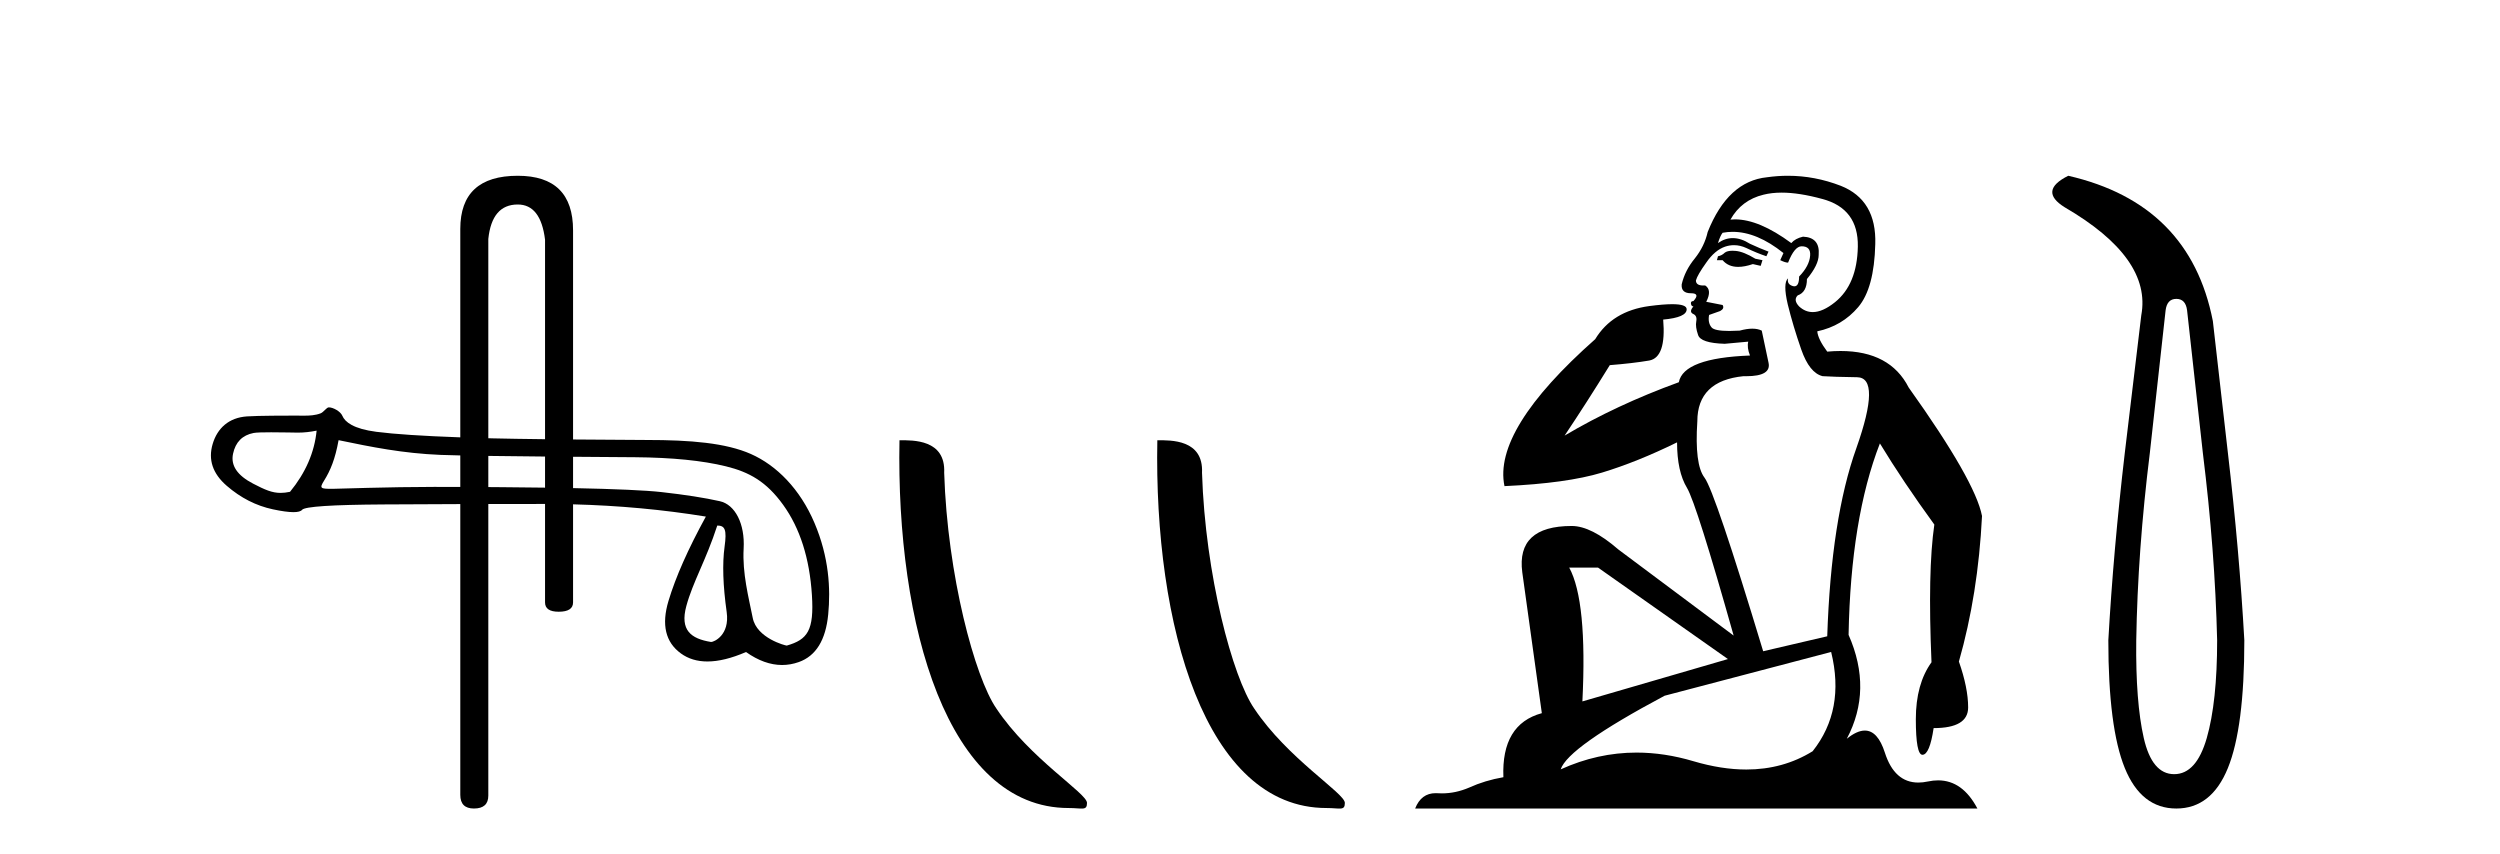
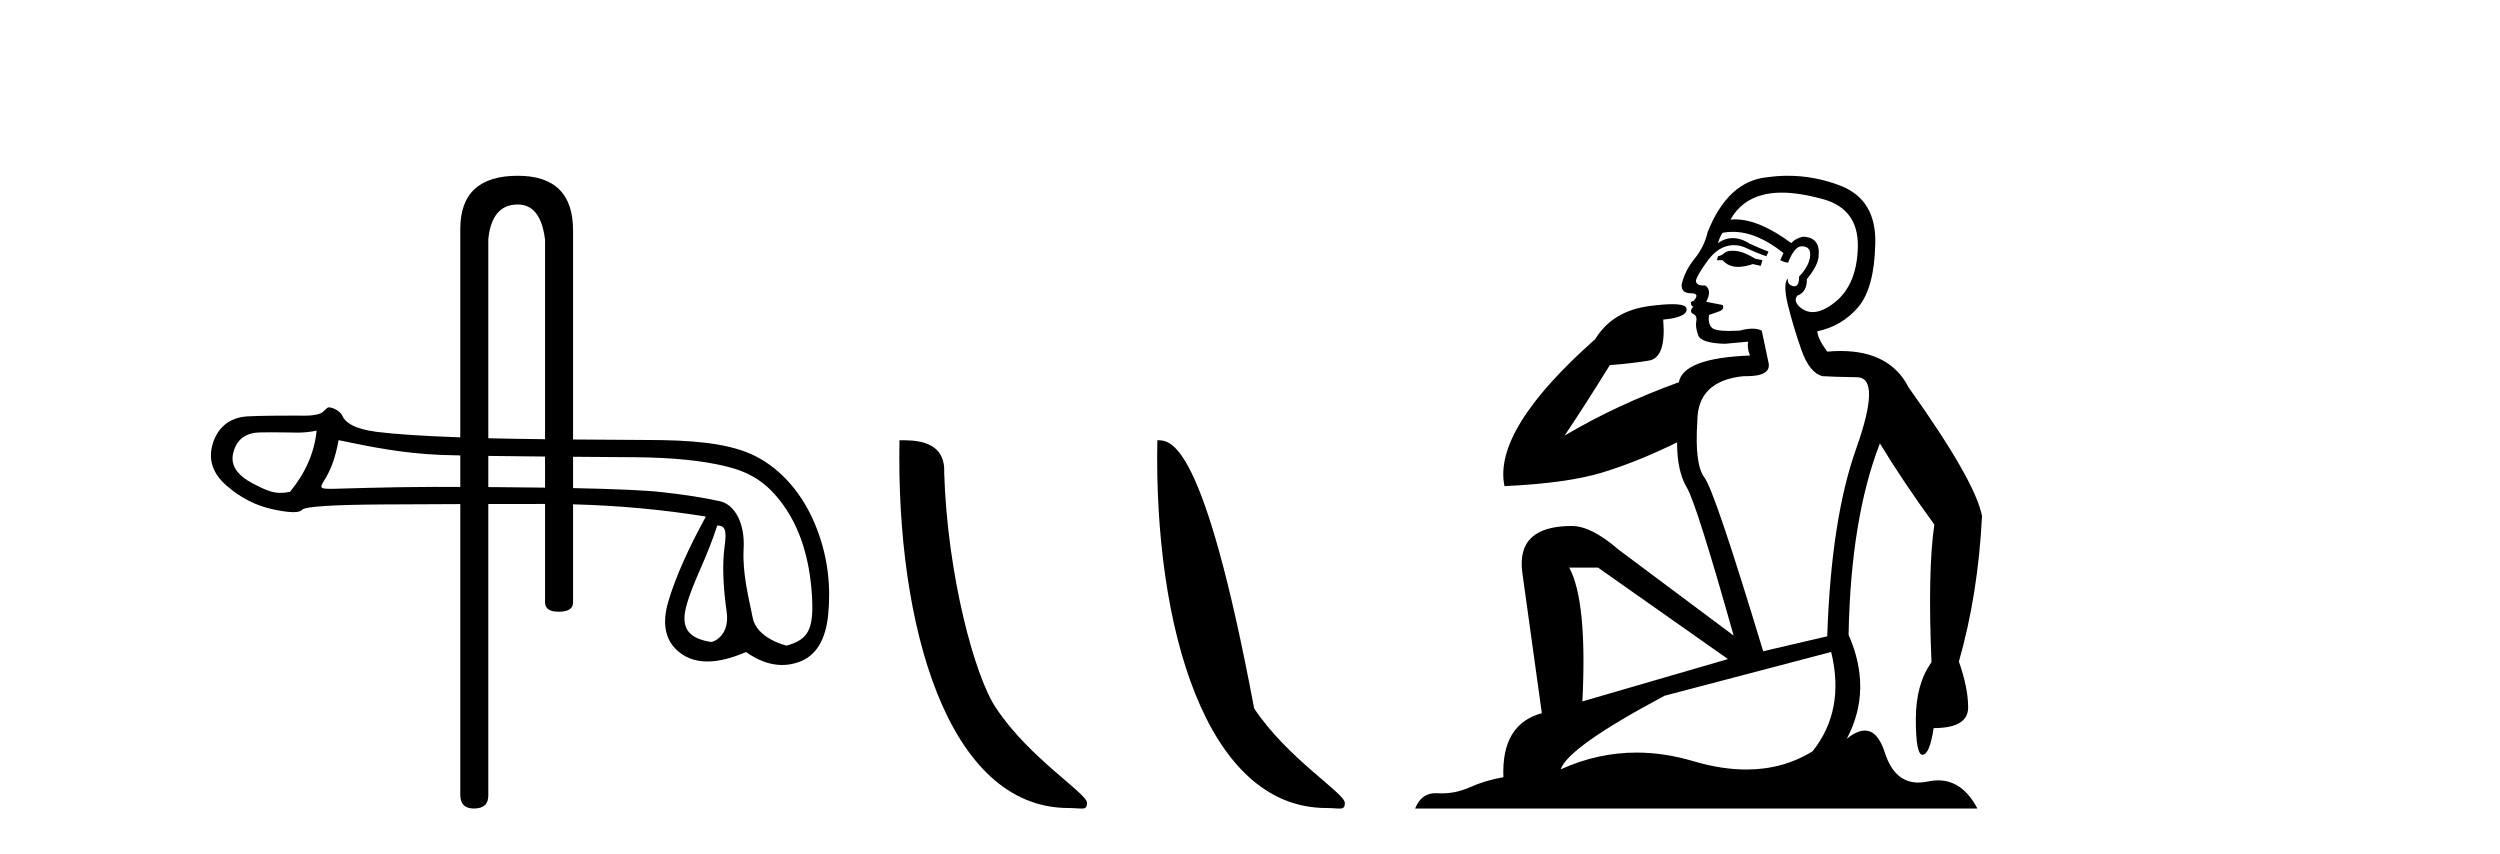
<svg xmlns="http://www.w3.org/2000/svg" width="120.0" height="41.0">
  <path d="M 24.852 9.816 C 25.588 9.816 26.024 10.379 26.162 11.505 L 26.162 21.082 L 26.162 21.082 C 25.198 21.071 24.287 21.057 23.647 21.041 C 23.577 21.039 23.508 21.037 23.439 21.035 L 23.439 21.035 L 23.439 11.471 C 23.553 10.367 24.025 9.816 24.852 9.816 ZM 23.439 21.884 L 23.439 21.884 C 24.279 21.896 25.231 21.906 26.162 21.914 L 26.162 21.914 L 26.162 23.407 L 26.162 23.407 C 25.522 23.398 24.834 23.391 24.096 23.385 C 23.872 23.383 23.653 23.382 23.439 23.38 L 23.439 23.38 L 23.439 21.884 ZM 16.252 21.128 C 17.836 21.457 19.325 21.76 21.148 21.835 C 21.379 21.844 21.703 21.853 22.094 21.861 L 22.094 21.861 L 22.094 23.374 L 22.094 23.374 C 21.653 23.372 21.236 23.371 20.843 23.371 C 18.71 23.371 16.102 23.464 15.95 23.464 C 15.382 23.464 15.321 23.447 15.557 23.069 C 15.856 22.591 16.088 22.04 16.252 21.128 ZM 15.198 20.671 C 15.094 21.717 14.668 22.696 13.921 23.607 C 13.754 23.642 13.607 23.659 13.468 23.659 C 13.058 23.659 12.719 23.511 12.15 23.215 C 11.387 22.819 11.066 22.341 11.186 21.78 C 11.305 21.22 11.634 20.888 12.172 20.783 C 12.304 20.757 12.643 20.75 13.014 20.75 C 13.562 20.75 14.18 20.766 14.296 20.766 C 14.601 20.766 14.88 20.734 15.198 20.671 ZM 34.429 25.226 C 34.802 25.226 34.892 25.427 34.78 26.242 C 34.668 27.056 34.701 28.102 34.881 29.38 C 35.036 30.489 34.271 30.815 34.134 30.815 C 34.131 30.815 34.128 30.815 34.125 30.814 C 33.161 30.657 32.63 30.247 32.944 29.089 C 33.258 27.93 33.884 26.904 34.429 25.226 ZM 27.507 21.925 C 28.882 21.936 30.045 21.943 30.485 21.947 C 32.271 21.962 33.724 22.108 34.845 22.384 C 35.966 22.66 36.786 23.114 37.593 24.235 C 38.4 25.356 38.86 26.798 38.972 28.562 C 39.08 30.265 38.765 30.699 37.766 30.988 C 37.766 30.988 37.765 30.988 37.764 30.988 C 37.695 30.988 36.324 30.63 36.132 29.664 C 35.938 28.685 35.627 27.519 35.695 26.331 C 35.762 25.143 35.286 24.222 34.554 24.058 C 33.821 23.893 32.887 23.747 31.751 23.62 C 30.984 23.535 29.569 23.471 27.507 23.429 L 27.507 23.429 L 27.507 21.925 ZM 24.852 8.437 C 23.013 8.437 22.094 9.287 22.094 10.988 L 22.094 20.993 L 22.094 20.993 C 20.276 20.928 18.933 20.839 18.066 20.727 C 16.967 20.585 16.557 20.259 16.43 19.953 C 16.347 19.754 15.997 19.553 15.785 19.553 C 15.671 19.553 15.538 19.784 15.387 19.841 C 15.135 19.937 14.868 19.952 14.586 19.952 C 14.458 19.952 14.325 19.949 14.19 19.949 C 14.183 19.949 14.164 19.949 14.135 19.949 C 13.827 19.949 12.388 19.95 11.856 19.987 C 10.982 20.046 10.432 20.555 10.208 21.31 C 9.984 22.064 10.208 22.733 10.881 23.316 C 11.553 23.899 12.293 24.276 13.1 24.448 C 13.522 24.538 13.851 24.583 14.087 24.583 C 14.302 24.583 14.441 24.545 14.501 24.471 C 14.628 24.314 15.936 24.228 18.424 24.213 C 19.627 24.206 20.85 24.2 22.094 24.196 L 22.094 24.196 L 22.094 38.154 C 22.094 38.591 22.312 38.809 22.749 38.809 C 23.209 38.809 23.439 38.602 23.439 38.189 L 23.439 24.193 L 23.439 24.193 C 24.335 24.191 25.241 24.19 26.158 24.19 C 26.16 24.19 26.161 24.19 26.162 24.19 L 26.162 24.19 L 26.162 28.915 C 26.162 29.214 26.38 29.363 26.817 29.363 C 27.277 29.363 27.507 29.214 27.507 28.915 L 27.507 24.208 L 27.507 24.208 C 29.696 24.265 31.821 24.46 33.881 24.796 C 33.029 26.35 32.431 27.699 32.088 28.842 C 31.744 29.985 31.942 30.826 32.682 31.364 C 33.037 31.622 33.462 31.751 33.956 31.751 C 34.492 31.751 35.109 31.6 35.809 31.297 C 36.396 31.712 36.973 31.92 37.54 31.92 C 37.81 31.92 38.077 31.873 38.342 31.779 C 39.164 31.487 39.635 30.725 39.754 29.492 C 39.874 28.259 39.792 26.742 39.097 25.106 C 38.402 23.469 37.274 22.337 36.041 21.791 C 34.841 21.26 33.146 21.119 31.04 21.119 C 31.007 21.119 29.339 21.111 27.507 21.095 L 27.507 21.095 L 27.507 11.057 C 27.507 9.31 26.622 8.437 24.852 8.437 Z" style="fill:#000000;stroke:none" />
  <path d="M 51.292 38.785 C 51.946 38.785 52.177 38.932 52.176 38.539 C 52.176 38.071 49.43 36.418 47.823 34.004 C 46.791 32.504 45.474 27.607 45.321 22.695 C 45.398 21.083 43.816 21.132 43.175 21.132 C 43.005 30.016 45.479 38.785 51.292 38.785 Z" style="fill:#000000;stroke:none" />
-   <path d="M 63.668 38.785 C 64.322 38.785 64.553 38.932 64.553 38.539 C 64.553 38.071 61.806 36.418 60.199 34.004 C 59.168 32.504 57.851 27.607 57.697 22.695 C 57.774 21.083 56.192 21.132 55.552 21.132 C 55.381 30.016 57.855 38.785 63.668 38.785 Z" style="fill:#000000;stroke:none" />
+   <path d="M 63.668 38.785 C 64.322 38.785 64.553 38.932 64.553 38.539 C 64.553 38.071 61.806 36.418 60.199 34.004 C 57.774 21.083 56.192 21.132 55.552 21.132 C 55.381 30.016 57.855 38.785 63.668 38.785 Z" style="fill:#000000;stroke:none" />
  <path d="M 83.161 12.036 Q 82.907 12.036 82.788 12.129 Q 82.651 12.266 82.463 12.3 L 82.412 12.488 L 82.685 12.488 Q 82.955 12.81 83.433 12.81 Q 83.742 12.81 84.137 12.676 L 84.513 12.761 L 84.598 12.488 L 84.257 12.419 Q 83.693 12.078 83.317 12.044 Q 83.234 12.036 83.161 12.036 ZM 85.52 9.246 Q 86.359 9.246 87.468 9.55 Q 89.21 10.011 89.176 11.839 Q 89.142 13.649 88.083 14.503 Q 87.489 14.98 87.012 14.98 Q 86.651 14.98 86.357 14.708 Q 86.067 14.401 86.289 14.179 Q 86.733 14.025 86.733 13.393 Q 87.297 12.71 87.297 12.232 Q 87.365 11.395 86.545 11.36 Q 86.17 11.446 85.982 11.668 Q 84.439 10.53 83.28 10.53 Q 83.168 10.53 83.061 10.541 L 83.061 10.541 Q 83.59 9.601 84.649 9.345 Q 85.041 9.246 85.52 9.246 ZM 83.167 11.128 Q 84.334 11.128 85.606 12.146 L 85.452 12.488 Q 85.691 12.607 85.828 12.607 Q 86.135 11.822 86.477 11.822 Q 86.921 11.822 86.887 12.266 Q 86.853 12.761 86.357 13.274 Q 86.357 13.743 86.13 13.743 Q 86.1 13.743 86.067 13.735 Q 85.76 13.649 85.828 13.359 L 85.828 13.359 Q 85.572 13.581 85.811 14.606 Q 86.067 15.648 86.46 16.775 Q 86.853 17.902 87.485 18.056 Q 87.98 18.09 89.142 18.107 Q 90.303 18.124 89.107 21.506 Q 87.895 24.888 87.707 30.542 L 84.632 31.26 Q 82.309 23.573 81.814 22.924 Q 81.336 22.292 81.472 20.225 Q 81.472 18.278 83.693 18.056 Q 83.757 18.058 83.818 18.058 Q 85.035 18.058 84.889 17.407 Q 84.752 16.741 84.564 15.87 Q 84.376 15.776 84.111 15.776 Q 83.847 15.776 83.505 15.87 Q 83.232 15.886 83.012 15.886 Q 82.299 15.886 82.156 15.716 Q 81.968 15.494 82.036 15.118 L 82.566 14.93 Q 82.788 14.811 82.685 14.64 L 81.899 14.486 Q 82.19 13.923 81.848 13.701 Q 81.799 13.704 81.755 13.704 Q 81.404 13.704 81.404 13.461 Q 81.472 13.205 81.899 12.607 Q 82.309 12.01 82.805 11.839 Q 83.018 11.768 83.232 11.768 Q 83.531 11.768 83.829 11.907 Q 84.325 12.146 84.786 12.3 L 84.889 12.078 Q 84.479 11.924 84 11.702 Q 83.568 11.429 83.172 11.429 Q 82.802 11.429 82.463 11.668 Q 82.566 11.326 82.685 11.173 Q 82.924 11.128 83.167 11.128 ZM 76.707 27.246 L 82.941 31.635 L 75.955 33.668 Q 76.194 28.851 75.323 27.246 ZM 87.895 31.294 Q 88.578 34.078 87.007 36.059 Q 85.589 36.937 83.823 36.937 Q 82.633 36.937 81.284 36.538 Q 79.895 36.124 78.555 36.124 Q 76.685 36.124 74.913 36.93 Q 75.255 35.871 79.901 33.395 L 87.895 31.294 ZM 85.819 8.437 Q 85.323 8.437 84.82 8.508 Q 82.941 8.696 81.968 11.138 Q 81.814 11.822 81.353 12.402 Q 80.875 12.983 80.721 13.649 Q 80.687 14.076 81.165 14.076 Q 81.626 14.076 81.284 14.452 Q 81.148 14.452 81.165 14.572 Q 81.182 14.708 81.284 14.708 Q 81.062 14.965 81.267 15.067 Q 81.472 15.152 81.421 15.426 Q 81.37 15.682 81.507 16.075 Q 81.626 16.468 82.788 16.502 L 83.915 16.399 L 83.915 16.399 Q 83.847 16.69 84 17.065 Q 80.806 17.185 80.584 18.347 Q 77.578 19.44 75.101 20.909 Q 76.143 19.354 77.27 17.527 Q 78.364 17.441 79.166 17.305 Q 79.986 17.151 79.833 15.34 Q 80.96 15.238 80.96 14.845 Q 80.96 14.601 80.267 14.601 Q 79.845 14.601 79.166 14.691 Q 77.39 14.93 76.57 16.28 Q 71.651 20.635 72.215 23.334 Q 75.204 23.197 76.895 22.685 Q 78.586 22.173 80.499 21.233 Q 80.499 22.634 80.977 23.42 Q 81.438 24.205 83.215 30.508 L 77.68 26.374 Q 76.382 25.247 75.443 25.247 Q 72.778 25.247 73.069 27.468 L 74.008 34.232 Q 72.061 34.761 72.163 37.306 Q 71.275 37.46 70.524 37.802 Q 69.874 38.082 69.213 38.082 Q 69.108 38.082 69.003 38.075 Q 68.956 38.072 68.911 38.072 Q 68.216 38.072 67.927 38.809 L 94.915 38.809 Q 94.203 37.457 93.029 37.457 Q 92.794 37.457 92.541 37.511 Q 92.298 37.563 92.08 37.563 Q 90.933 37.563 90.474 36.128 Q 90.134 35.067 89.512 35.067 Q 89.132 35.067 88.646 35.461 Q 89.893 33.104 88.732 30.474 Q 88.834 24.888 90.235 21.284 Q 91.345 23.112 92.848 25.179 Q 92.524 27.399 92.712 31.789 Q 91.96 32.831 91.96 34.522 Q 91.96 36.23 92.278 36.23 Q 92.281 36.23 92.284 36.23 Q 92.626 36.213 92.814 34.949 Q 94.471 34.949 94.471 33.958 Q 94.471 33.019 94.027 31.755 Q 94.949 28.527 95.137 24.769 Q 94.812 23.078 91.618 18.603 Q 90.726 16.848 88.347 16.848 Q 88.039 16.848 87.707 16.878 Q 87.263 16.28 87.229 15.904 Q 88.424 15.648 89.193 14.742 Q 89.962 13.837 90.013 11.719 Q 90.081 9.601 88.356 8.918 Q 87.11 8.437 85.819 8.437 Z" style="fill:#000000;stroke:none" />
-   <path d="M 104.464 14.346 Q 104.911 14.346 104.98 14.896 L 105.736 21.733 Q 106.32 26.44 106.423 30.735 Q 106.423 33.69 105.925 35.425 Q 105.426 37.16 104.361 37.16 Q 103.296 37.16 102.901 35.425 Q 102.506 33.69 102.54 30.735 Q 102.609 26.44 103.193 21.733 L 103.949 14.896 Q 104.018 14.346 104.464 14.346 ZM 99.276 8.437 Q 97.833 9.158 99.105 9.949 Q 103.296 12.388 102.781 15.137 L 101.991 21.733 Q 101.441 26.44 101.2 30.735 Q 101.2 34.927 101.991 36.868 Q 102.781 38.809 104.464 38.809 Q 106.148 38.809 106.938 36.868 Q 107.728 34.927 107.728 30.735 Q 107.488 26.44 106.938 21.733 L 106.217 15.411 Q 105.117 9.777 99.276 8.437 Z" style="fill:#000000;stroke:none" />
</svg>